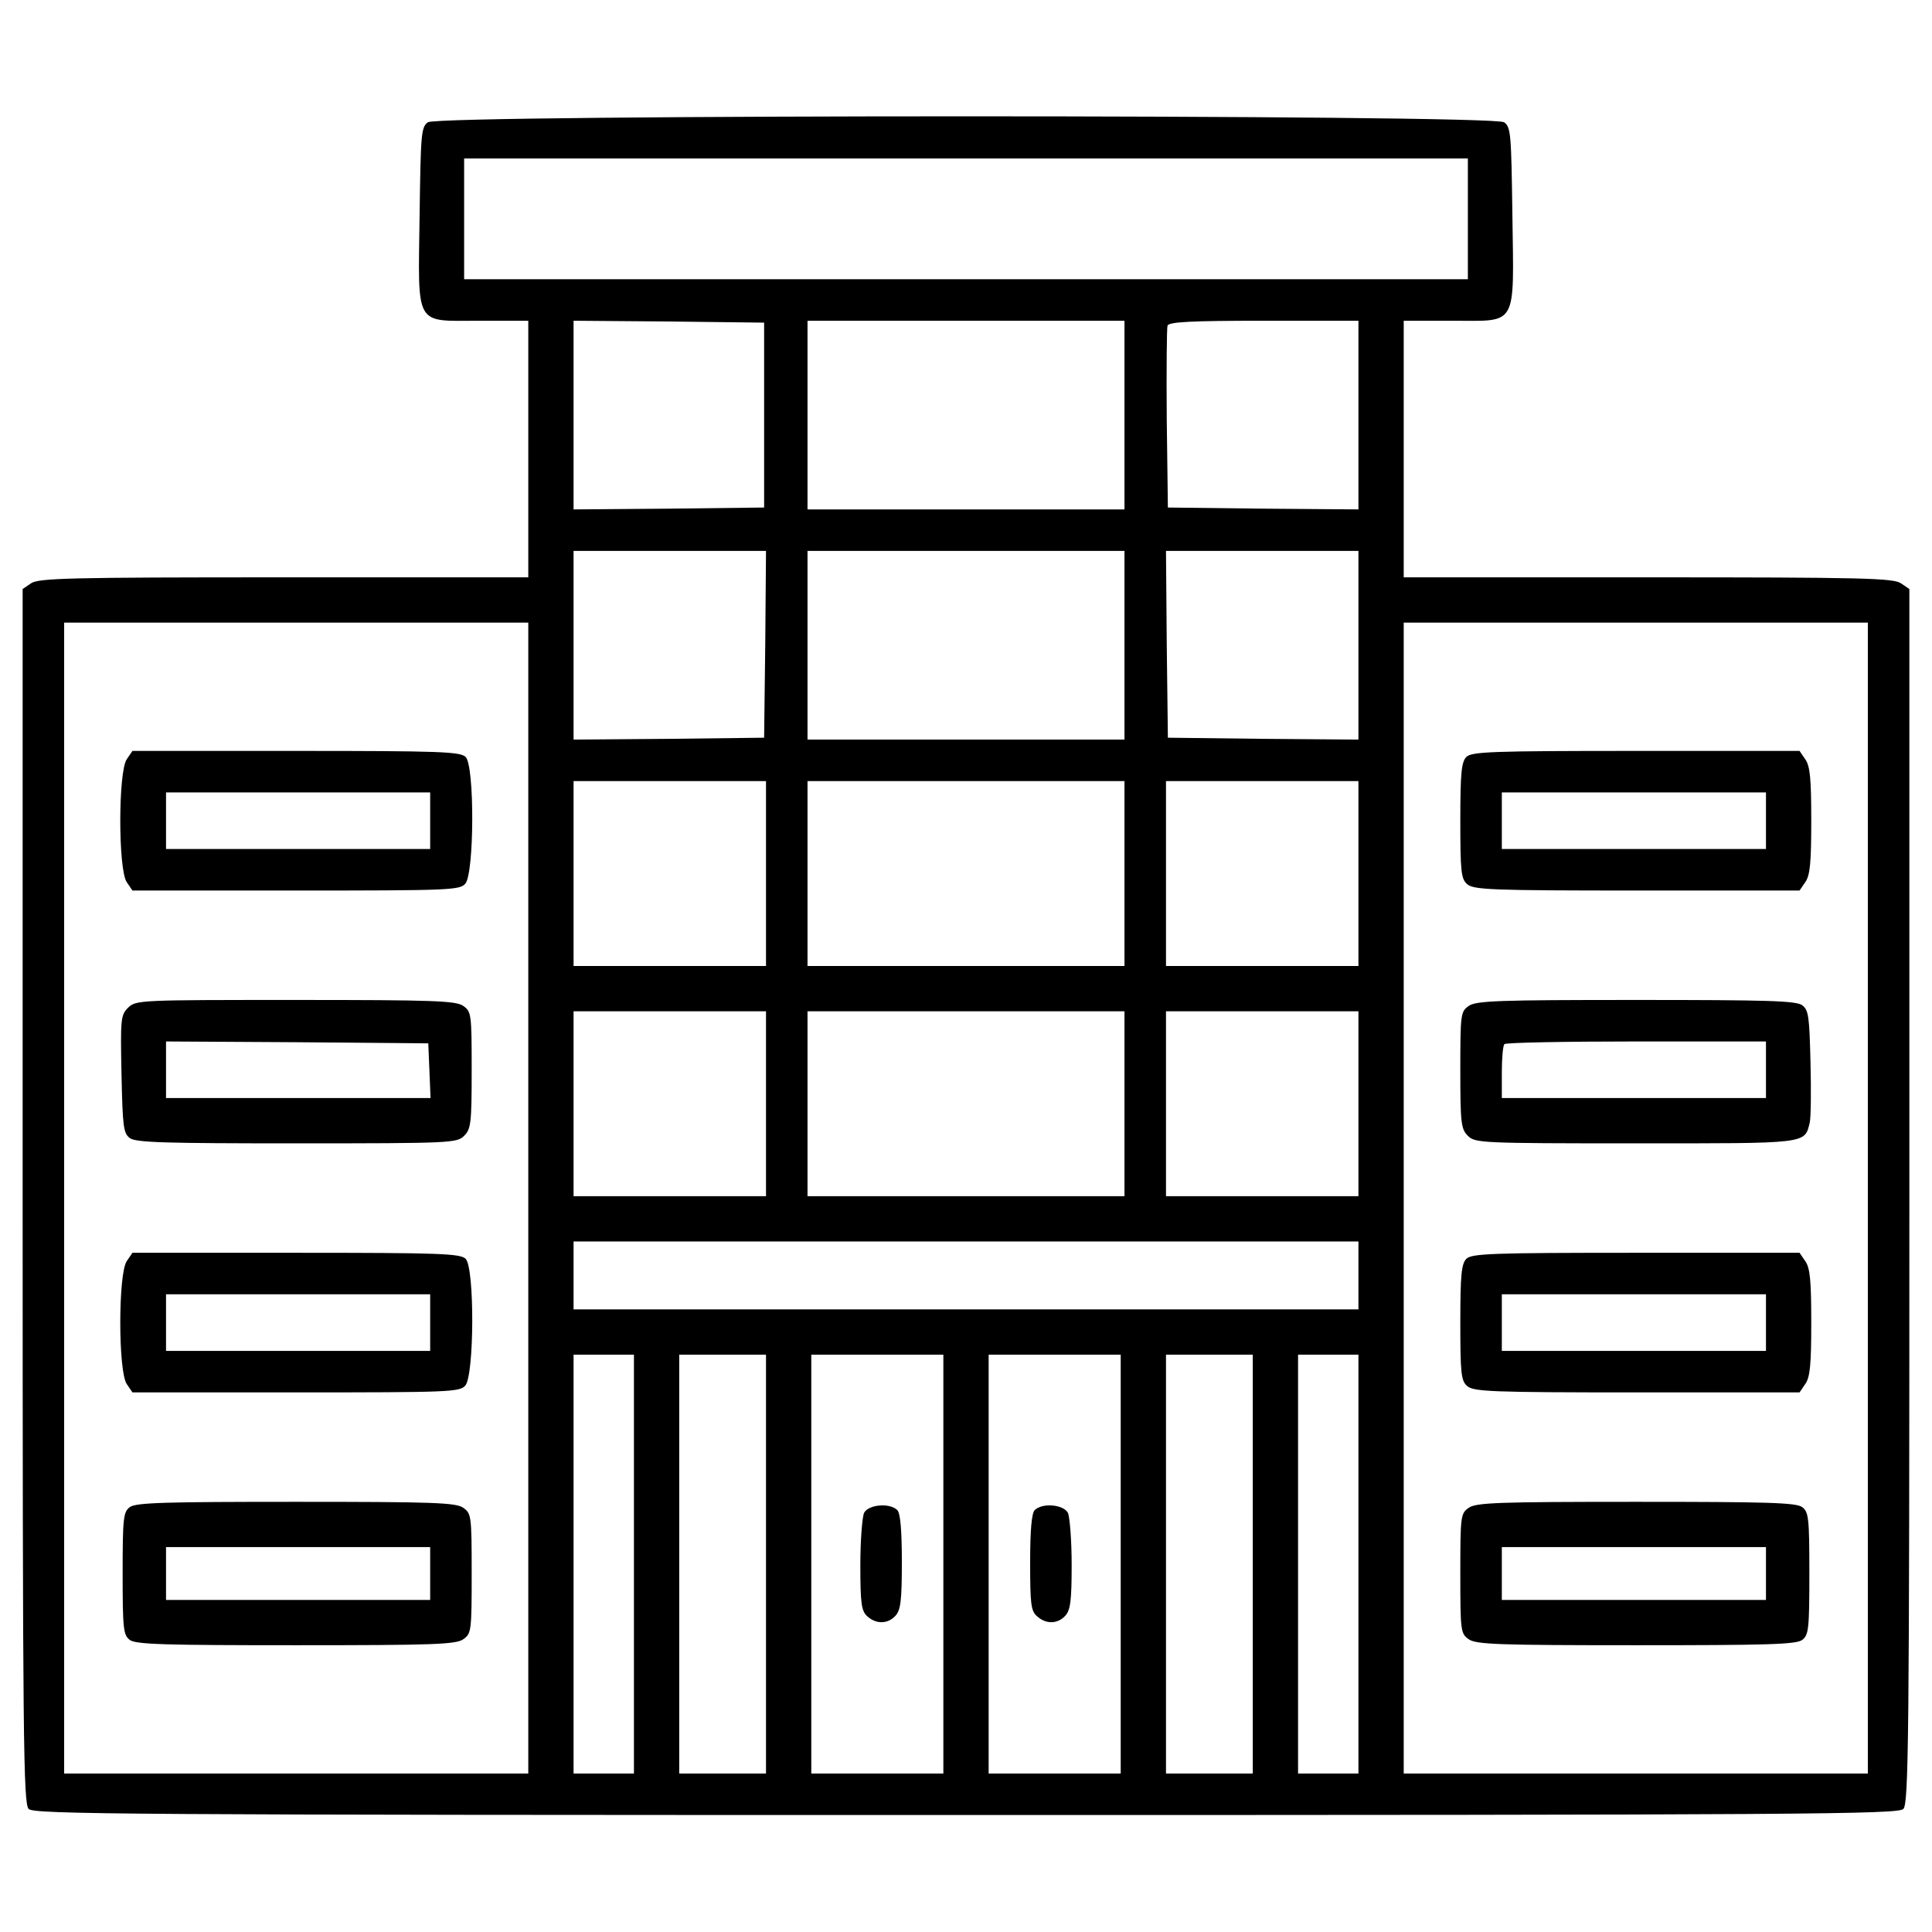
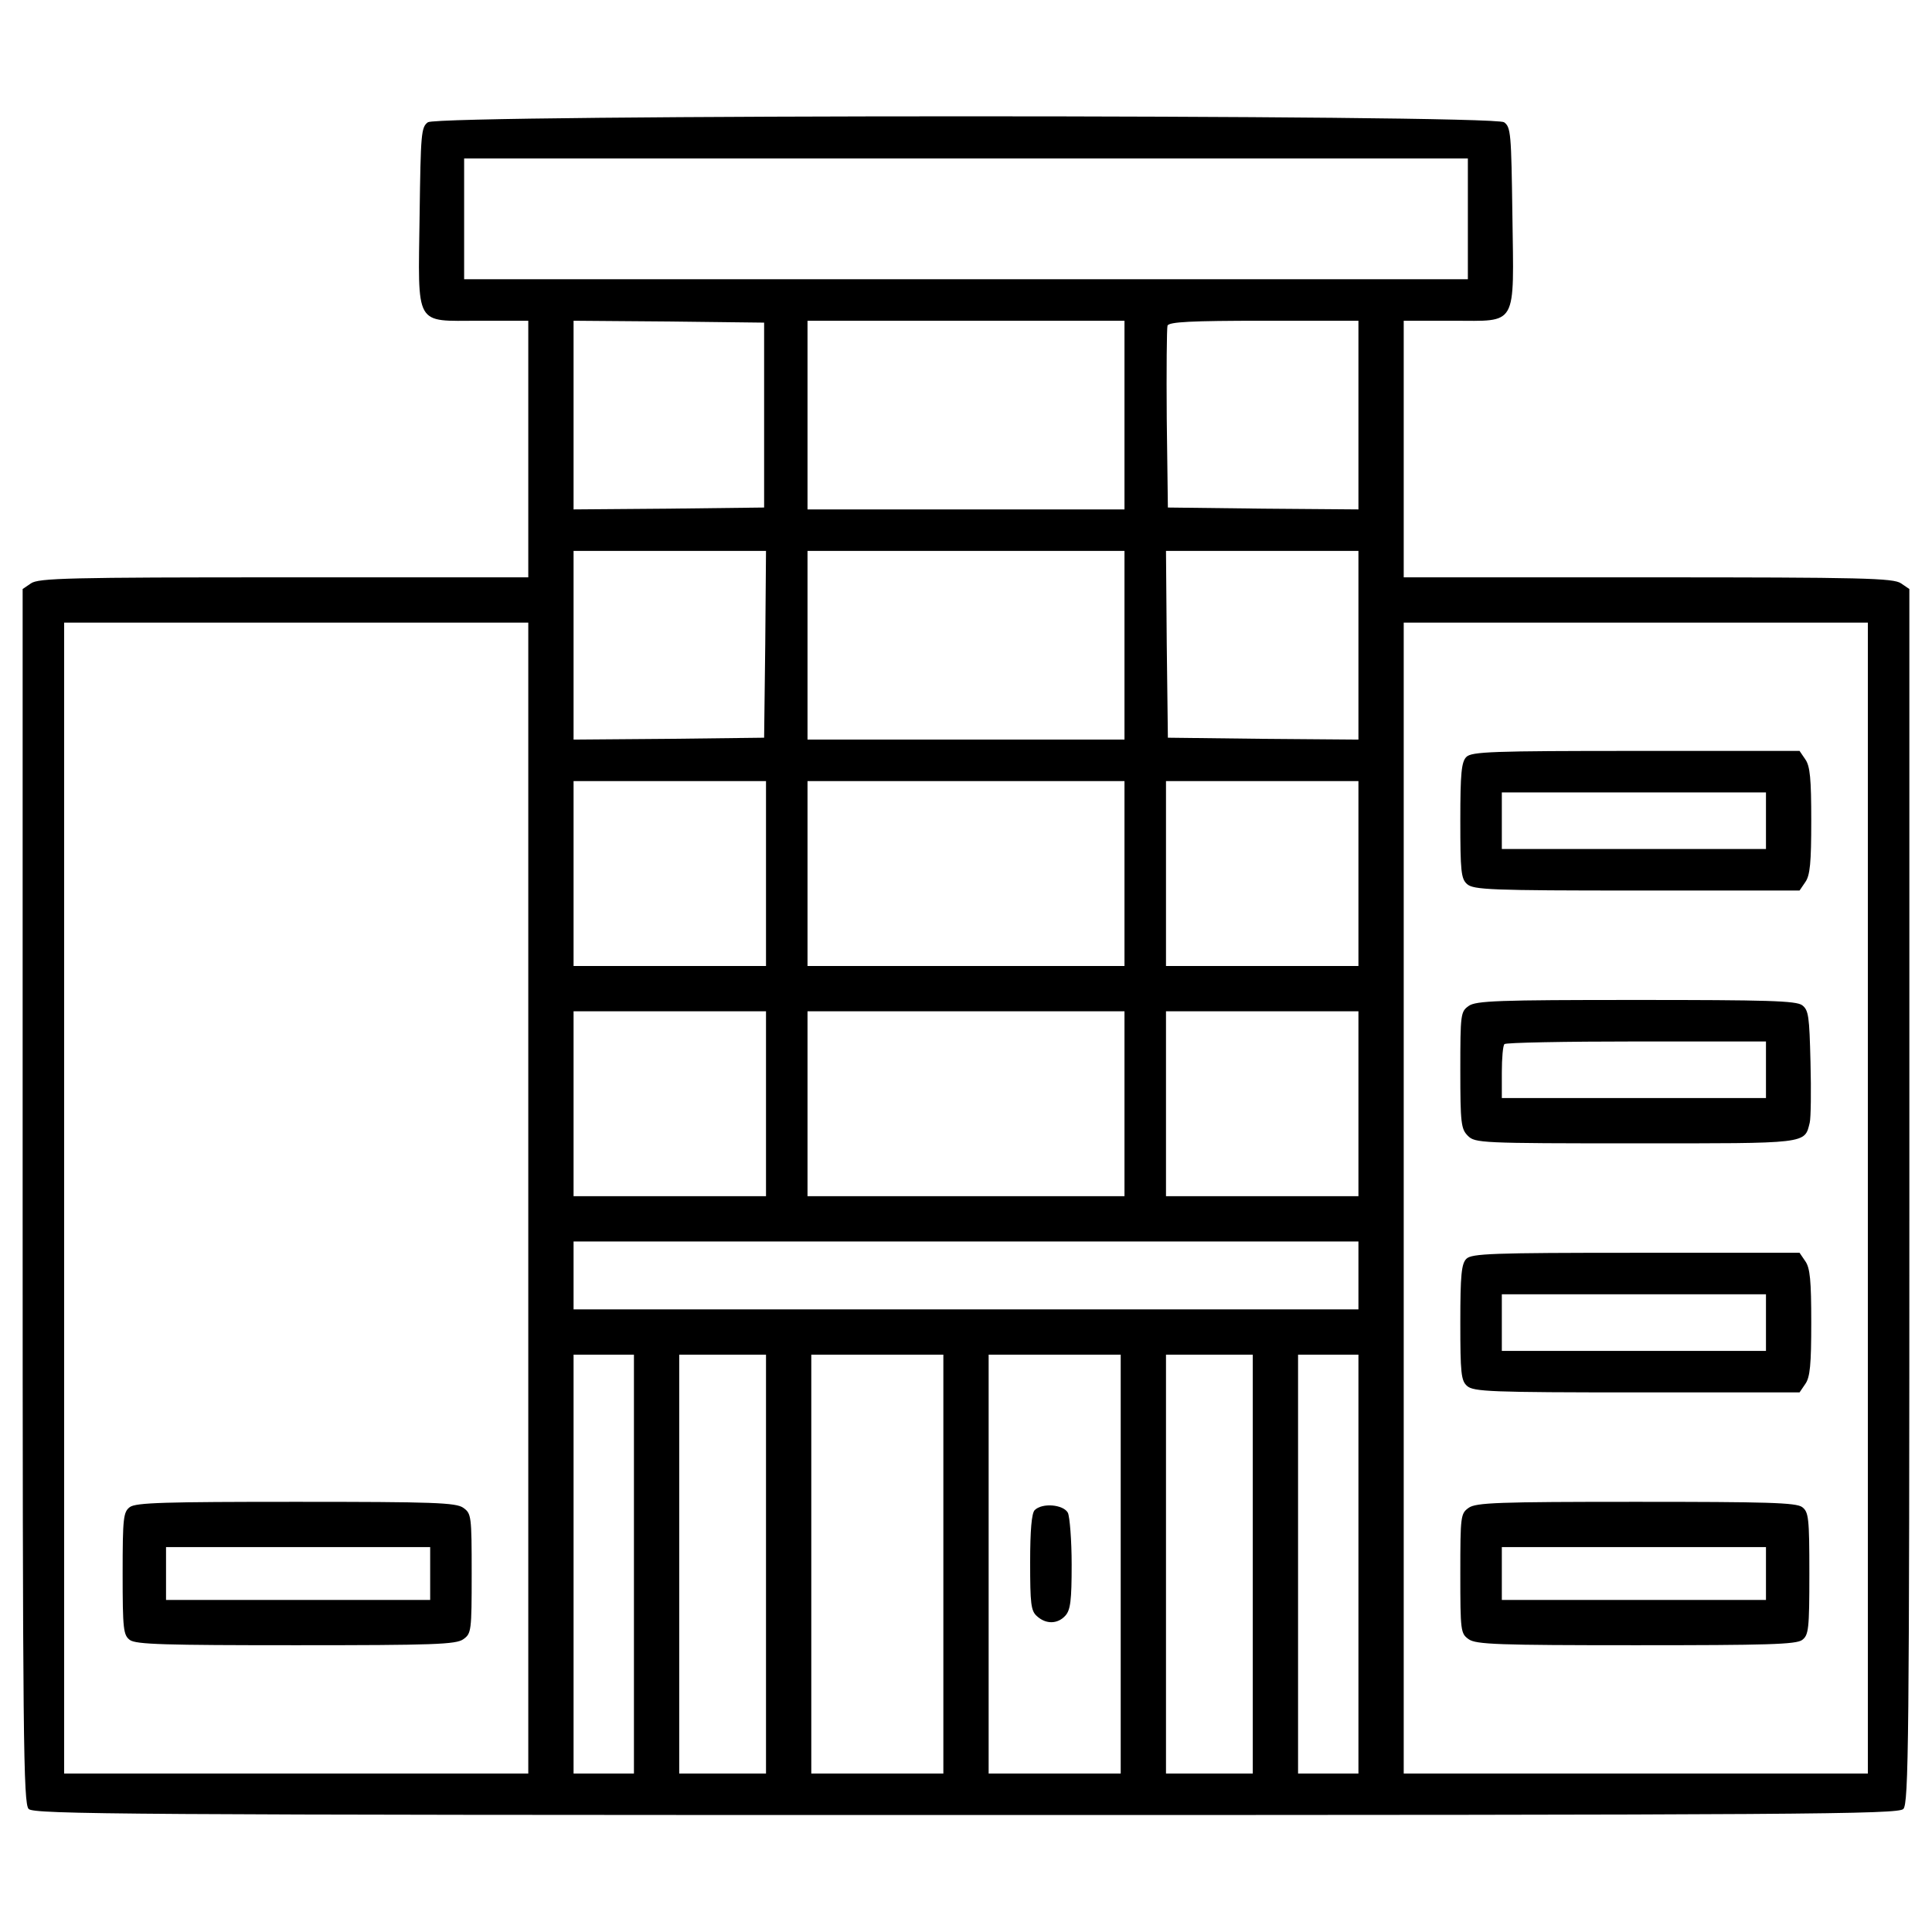
<svg xmlns="http://www.w3.org/2000/svg" version="1.0" width="512pt" height="512pt" viewBox="0 0 512 512" preserveAspectRatio="xMidYMid meet">
  <g transform="translate(0,512) scale(0.1,-0.1)" fill="#000000" stroke="none">
    <path d="M1134 4796 c-18 -13 -19 -30 -22 -246 -4 -300 -15 -280 158 -280 l130 0 0 -340 0 -340 -648 0 c-570 0 -650 -2 -670 -16 l-22 -15 0 -1609 c0 -1449 2 -1610 16 -1624 14 -14 253 -16 2484 -16 2231 0 2470 2 2484 16 14 14 16 175 16 1624 l0 1609 -22 15 c-20 14 -100 16 -670 16 l-648 0 0 340 0 340 130 0 c173 0 162 -20 158 280 -3 216 -4 233 -22 246 -30 21 -2822 21 -2852 0z m2756 -256 l0 -160 -1330 0 -1330 0 0 160 0 160 1330 0 1330 0 0 -160z m-1865 -520 l0 -245 -252 -3 -253 -2 0 250 0 250 253 -2 252 -3 0 -245z m955 0 l0 -250 -420 0 -420 0 0 250 0 250 420 0 420 0 0 -250z m620 0 l0 -250 -252 2 -253 3 -3 235 c-1 129 0 240 2 247 4 10 62 13 256 13 l250 0 0 -250z m-1572 -607 l-3 -248 -252 -3 -253 -2 0 250 0 250 255 0 255 0 -2 -247z m952 -3 l0 -250 -420 0 -420 0 0 250 0 250 420 0 420 0 0 -250z m620 0 l0 -250 -252 2 -253 3 -3 248 -2 247 255 0 255 0 0 -250z m-2200 -1465 l0 -1525 -615 0 -615 0 0 1525 0 1525 615 0 615 0 0 -1525z m3550 0 l0 -1525 -615 0 -615 0 0 1525 0 1525 615 0 615 0 0 -1525z m-2920 860 l0 -245 -255 0 -255 0 0 245 0 245 255 0 255 0 0 -245z m950 0 l0 -245 -420 0 -420 0 0 245 0 245 420 0 420 0 0 -245z m620 0 l0 -245 -255 0 -255 0 0 245 0 245 255 0 255 0 0 -245z m-1570 -610 l0 -245 -255 0 -255 0 0 245 0 245 255 0 255 0 0 -245z m950 0 l0 -245 -420 0 -420 0 0 245 0 245 420 0 420 0 0 -245z m620 0 l0 -245 -255 0 -255 0 0 245 0 245 255 0 255 0 0 -245z m0 -455 l0 -90 -1040 0 -1040 0 0 90 0 90 1040 0 1040 0 0 -90z m-1920 -765 l0 -555 -80 0 -80 0 0 555 0 555 80 0 80 0 0 -555z m350 0 l0 -555 -115 0 -115 0 0 555 0 555 115 0 115 0 0 -555z m470 0 l0 -555 -175 0 -175 0 0 555 0 555 175 0 175 0 0 -555z m470 0 l0 -555 -175 0 -175 0 0 555 0 555 175 0 175 0 0 -555z m350 0 l0 -555 -115 0 -115 0 0 555 0 555 115 0 115 0 0 -555z m280 0 l0 -555 -80 0 -80 0 0 555 0 555 80 0 80 0 0 -555z" />
-     <path d="M336 3108 c-23 -33 -23 -293 0 -326 l15 -22 433 0 c407 0 434 1 449 18 24 27 25 312 1 336 -14 14 -68 16 -449 16 l-434 0 -15 -22z m804 -163 l0 -75 -350 0 -350 0 0 75 0 75 350 0 350 0 0 -75z" />
-     <path d="M339 2449 c-19 -19 -20 -30 -17 -176 3 -139 5 -156 22 -169 16 -12 94 -14 443 -14 410 0 424 1 443 20 18 18 20 33 20 174 0 149 -1 155 -22 170 -19 14 -79 16 -445 16 -414 0 -423 0 -444 -21z m799 -166 l3 -73 -351 0 -350 0 0 75 0 75 348 -2 347 -3 3 -72z" />
-     <path d="M336 1778 c-23 -33 -23 -293 0 -326 l15 -22 433 0 c407 0 434 1 449 18 24 27 25 312 1 336 -14 14 -68 16 -449 16 l-434 0 -15 -22z m804 -163 l0 -75 -350 0 -350 0 0 75 0 75 350 0 350 0 0 -75z" />
    <path d="M344 1126 c-17 -13 -19 -28 -19 -176 0 -148 2 -163 19 -176 16 -12 93 -14 441 -14 364 0 424 2 443 16 21 15 22 21 22 174 0 153 -1 159 -22 174 -19 14 -79 16 -443 16 -348 0 -425 -2 -441 -14z m796 -176 l0 -70 -350 0 -350 0 0 70 0 70 350 0 350 0 0 -70z" />
    <path d="M3886 3114 c-13 -13 -16 -43 -16 -168 0 -135 2 -155 18 -169 17 -15 63 -17 450 -17 l431 0 15 22 c13 18 16 52 16 163 0 111 -3 145 -16 163 l-15 22 -434 0 c-381 0 -435 -2 -449 -16z m794 -169 l0 -75 -350 0 -350 0 0 75 0 75 350 0 350 0 0 -75z" />
    <path d="M3892 2454 c-21 -15 -22 -21 -22 -170 0 -141 2 -156 20 -174 19 -19 33 -20 444 -20 460 0 448 -2 462 55 3 12 4 84 2 160 -3 122 -5 138 -22 151 -16 12 -93 14 -441 14 -364 0 -424 -2 -443 -16z m788 -169 l0 -75 -350 0 -350 0 0 68 c0 38 3 72 7 75 3 4 161 7 350 7 l343 0 0 -75z" />
    <path d="M3886 1784 c-13 -13 -16 -43 -16 -168 0 -135 2 -155 18 -169 17 -15 63 -17 450 -17 l431 0 15 22 c13 18 16 52 16 163 0 111 -3 145 -16 163 l-15 22 -434 0 c-381 0 -435 -2 -449 -16z m794 -169 l0 -75 -350 0 -350 0 0 75 0 75 350 0 350 0 0 -75z" />
    <path d="M3892 1124 c-21 -15 -22 -21 -22 -174 0 -153 1 -159 22 -174 19 -14 79 -16 443 -16 348 0 425 2 441 14 17 13 19 28 19 176 0 148 -2 163 -19 176 -16 12 -93 14 -441 14 -364 0 -424 -2 -443 -16z m788 -174 l0 -70 -350 0 -350 0 0 70 0 70 350 0 350 0 0 -70z" />
-     <path d="M2290 1111 c-5 -11 -10 -73 -10 -139 0 -102 3 -121 18 -135 24 -22 55 -21 75 1 14 15 17 41 17 143 0 84 -4 129 -12 137 -20 20 -76 15 -88 -7z" />
    <path d="M2742 1118 c-8 -8 -12 -53 -12 -138 0 -110 2 -129 18 -143 24 -22 55 -21 75 1 14 15 17 41 17 136 0 64 -5 126 -10 137 -12 22 -68 27 -88 7z" />
  </g>
</svg>